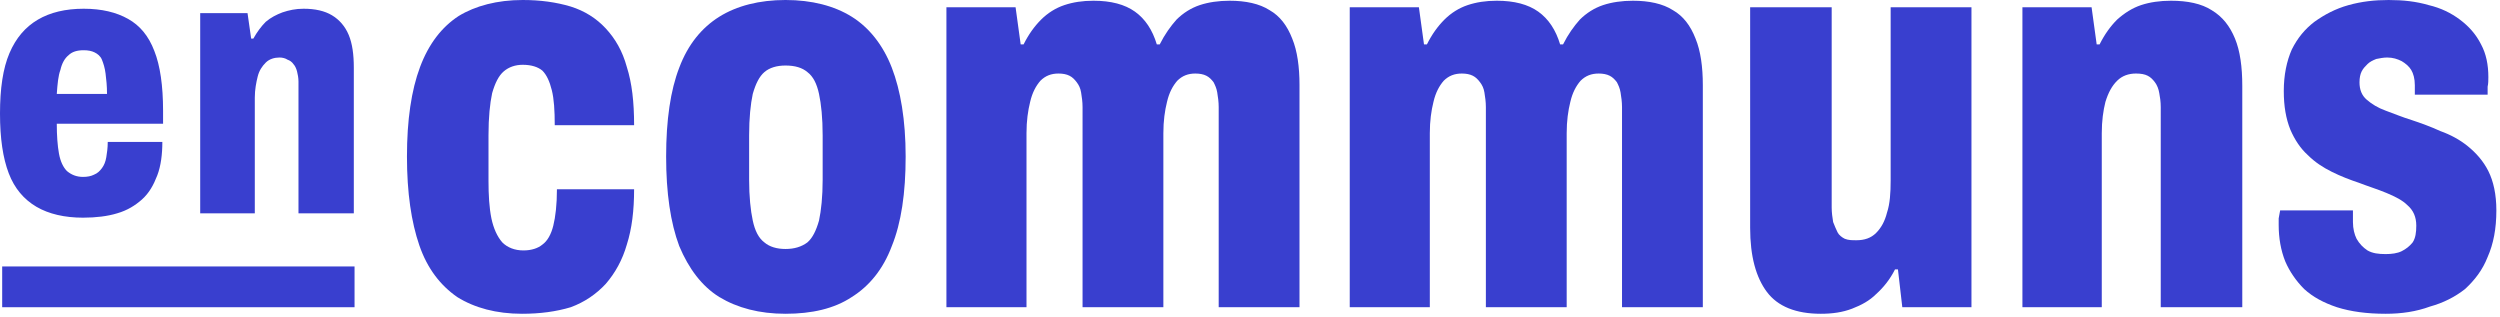
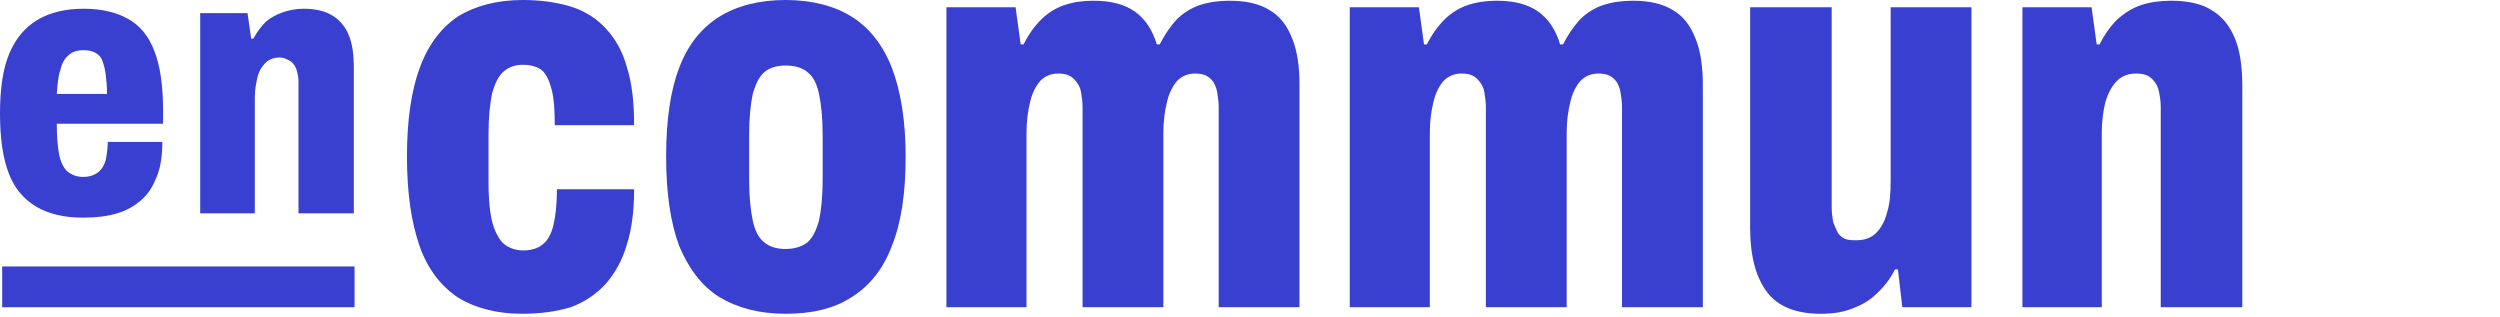
<svg xmlns="http://www.w3.org/2000/svg" version="1.1" id="Calque_1" x="0px" y="0px" viewBox="0 0 343.4 43.6" style="enable-background:new 0 0 343.4 43.6;" xml:space="preserve">
  <style type="text/css">
	.st0{fill:#393FCF;}
</style>
-   <path class="st0" d="M327.7,43.1c-2.6,0-4.8-0.3-6.7-0.9c-1.8-0.6-3.3-1.4-4.5-2.5c-1.1-1.1-2-2.4-2.6-3.8c-0.6-1.5-0.9-3.2-0.9-5  c0-0.3,0-0.5,0-0.9c0.1-0.4,0.1-0.7,0.2-1.1h10c0,0.4,0,0.7,0,0.9c0,0.2,0,0.4,0,0.7c0,0.9,0.2,1.7,0.5,2.3c0.4,0.7,0.9,1.2,1.5,1.6  c0.7,0.4,1.5,0.5,2.5,0.5c0.8,0,1.6-0.1,2.2-0.4s1.1-0.7,1.5-1.2c0.4-0.6,0.5-1.4,0.5-2.3c0-1.2-0.4-2.1-1.2-2.8  c-0.7-0.7-1.7-1.2-2.9-1.7c-1.2-0.5-2.5-0.9-3.8-1.4c-1.2-0.4-2.5-0.9-3.7-1.5c-1.2-0.6-2.3-1.3-3.3-2.3c-1-0.9-1.8-2.1-2.4-3.5  c-0.6-1.5-0.9-3.2-0.9-5.3c0-2.2,0.4-4.1,1.1-5.7c0.8-1.6,1.8-2.8,3.1-3.8c1.4-1,2.9-1.8,4.7-2.3c1.8-0.5,3.6-0.7,5.5-0.7  c2,0,3.8,0.2,5.5,0.7c1.7,0.4,3.1,1.1,4.3,2c1.2,0.9,2.2,2,2.9,3.4c0.7,1.3,1,2.8,1,4.5c0,0.4,0,0.9-0.1,1.3c0,0.4,0,0.8,0,1.1h-10  v-1.3c0-0.9-0.2-1.6-0.5-2.1c-0.3-0.5-0.8-0.9-1.3-1.2c-0.6-0.3-1.2-0.5-2-0.5c-0.5,0-1,0.1-1.5,0.2c-0.5,0.2-0.9,0.4-1.2,0.7  c-0.3,0.3-0.6,0.6-0.8,1c-0.2,0.4-0.3,0.9-0.3,1.5c0,1,0.3,1.8,1,2.4c0.7,0.6,1.5,1.1,2.6,1.5c1.1,0.4,2.3,0.9,3.6,1.3  c1.2,0.4,2.6,0.9,3.9,1.5c1.4,0.5,2.7,1.2,3.8,2.1c1.1,0.9,2.1,2,2.8,3.4c0.7,1.4,1.1,3.2,1.1,5.4c0,2.5-0.4,4.6-1.2,6.4  c-0.7,1.8-1.8,3.2-3.1,4.4c-1.4,1.1-3,1.9-4.8,2.4C331.9,42.8,329.9,43.1,327.7,43.1z" />
  <path class="st0" d="M277.8,42.2V1h9.5l0.7,5.1h0.4c0.7-1.4,1.5-2.5,2.4-3.4c1-0.9,2.1-1.6,3.3-2c1.2-0.4,2.6-0.6,4.1-0.6  c2.3,0,4.2,0.4,5.6,1.3c1.5,0.9,2.5,2.2,3.2,3.9c0.7,1.7,1,3.9,1,6.5v30.4h-11.2V14.7c0-0.7-0.1-1.4-0.2-1.9  c-0.1-0.6-0.3-1.1-0.6-1.5c-0.3-0.4-0.6-0.7-1-0.9c-0.4-0.2-0.9-0.3-1.6-0.3c-1,0-1.9,0.3-2.6,1c-0.7,0.7-1.2,1.6-1.6,2.9  c-0.3,1.2-0.5,2.6-0.5,4.3v23.9H277.8z" />
  <path class="st0" d="M250.1,43.1c-3.4,0-5.9-1-7.4-3c-1.5-2-2.3-4.9-2.3-8.8V1h11.2v27.5c0,0.7,0.1,1.4,0.2,2c0.2,0.5,0.4,1,0.6,1.4  s0.6,0.7,1,0.9c0.5,0.2,1,0.2,1.6,0.2c1.1,0,2-0.3,2.7-1s1.2-1.6,1.5-2.8c0.4-1.2,0.5-2.7,0.5-4.4V1h11.1v41.2h-9.5l-0.6-5.2h-0.4  c-0.7,1.4-1.6,2.5-2.6,3.4c-0.9,0.9-2,1.5-3.3,2C253.1,42.9,251.7,43.1,250.1,43.1z" />
  <path class="st0" d="M185.4,42.2V1h9.5l0.7,5.1h0.4c0.7-1.4,1.5-2.5,2.4-3.4c0.9-0.9,2-1.6,3.2-2c1.2-0.4,2.5-0.6,4-0.6  c2.4,0,4.3,0.5,5.7,1.5c1.4,1,2.4,2.5,3,4.5h0.4c0.7-1.4,1.5-2.5,2.3-3.4c0.9-0.9,2-1.6,3.2-2c1.2-0.4,2.6-0.6,4.1-0.6  c2.2,0,4.1,0.4,5.5,1.3c1.4,0.8,2.4,2.1,3.1,3.9c0.7,1.7,1,3.9,1,6.4v30.5h-11.1V14.7c0-0.7-0.1-1.4-0.2-2c-0.1-0.6-0.3-1-0.5-1.4  c-0.3-0.4-0.6-0.7-1-0.9c-0.4-0.2-0.9-0.3-1.5-0.3c-1,0-1.8,0.3-2.5,1c-0.6,0.7-1.1,1.6-1.4,2.9c-0.3,1.2-0.5,2.6-0.5,4.3v23.9  h-11.1V14.7c0-0.7-0.1-1.4-0.2-2s-0.3-1-0.6-1.4c-0.3-0.4-0.6-0.7-1-0.9c-0.4-0.2-0.9-0.3-1.5-0.3c-1,0-1.8,0.3-2.5,1  c-0.6,0.7-1.1,1.6-1.4,2.9c-0.3,1.2-0.5,2.6-0.5,4.3v23.9H185.4z" />
  <path class="st0" d="M130,42.2V1h9.5l0.7,5.1h0.4c0.7-1.4,1.5-2.5,2.4-3.4c0.9-0.9,2-1.6,3.2-2c1.2-0.4,2.5-0.6,4-0.6  c2.4,0,4.3,0.5,5.7,1.5s2.4,2.5,3,4.5h0.4c0.7-1.4,1.5-2.5,2.3-3.4c0.9-0.9,2-1.6,3.2-2c1.2-0.4,2.6-0.6,4.1-0.6  c2.2,0,4.1,0.4,5.5,1.3c1.4,0.8,2.4,2.1,3.1,3.9c0.7,1.7,1,3.9,1,6.4v30.5h-11.1V14.7c0-0.7-0.1-1.4-0.2-2c-0.1-0.6-0.3-1-0.5-1.4  c-0.3-0.4-0.6-0.7-1-0.9c-0.4-0.2-0.9-0.3-1.5-0.3c-1,0-1.8,0.3-2.5,1c-0.6,0.7-1.1,1.6-1.4,2.9c-0.3,1.2-0.5,2.6-0.5,4.3v23.9  h-11.1V14.7c0-0.7-0.1-1.4-0.2-2c-0.1-0.6-0.3-1-0.6-1.4c-0.3-0.4-0.6-0.7-1-0.9c-0.4-0.2-0.9-0.3-1.5-0.3c-1,0-1.8,0.3-2.5,1  c-0.6,0.7-1.1,1.6-1.4,2.9c-0.3,1.2-0.5,2.6-0.5,4.3v23.9H130z" />
  <path class="st0" d="M107.9,43.1c-3.6,0-6.6-0.8-9.1-2.3c-2.4-1.5-4.2-3.9-5.5-7c-1.2-3.2-1.8-7.3-1.8-12.3c0-5,0.6-9.1,1.8-12.2  c1.2-3.2,3.1-5.5,5.5-7c2.4-1.5,5.5-2.3,9.1-2.3c3.6,0,6.7,0.8,9.1,2.3c2.4,1.5,4.3,3.9,5.5,7c1.2,3.1,1.9,7.2,1.9,12.2  c0,5-0.6,9.1-1.9,12.3c-1.2,3.2-3.1,5.5-5.5,7C114.6,42.4,111.5,43.1,107.9,43.1z M107.9,34.2c1.2,0,2.2-0.3,3-0.9  c0.7-0.6,1.2-1.6,1.6-3c0.3-1.4,0.5-3.3,0.5-5.6v-6.1c0-2.4-0.2-4.3-0.5-5.7c-0.3-1.4-0.8-2.4-1.6-3c-0.7-0.6-1.7-0.9-3-0.9  c-1.2,0-2.2,0.3-2.9,0.9c-0.7,0.6-1.2,1.6-1.6,3c-0.3,1.4-0.5,3.3-0.5,5.7v6.1c0,2.3,0.2,4.2,0.5,5.6c0.3,1.4,0.8,2.4,1.6,3  C105.7,33.9,106.7,34.2,107.9,34.2z" />
  <path class="st0" d="M71.7,43.1c-3.5,0-6.5-0.8-8.9-2.3c-2.3-1.6-4.1-3.9-5.2-7.1c-1.1-3.2-1.7-7.2-1.7-12.2c0-5,0.6-9.1,1.8-12.3  c1.2-3.2,3-5.5,5.3-7C65.3,0.8,68.3,0,71.8,0c2.4,0,4.6,0.3,6.6,0.9c1.9,0.6,3.5,1.6,4.8,3c1.3,1.4,2.3,3.1,2.9,5.3  c0.7,2.2,1,4.8,1,8H76.2c0-2-0.1-3.6-0.4-4.8c-0.3-1.2-0.7-2.1-1.3-2.7c-0.6-0.5-1.5-0.8-2.7-0.8c-1,0-1.9,0.3-2.6,0.9  c-0.7,0.6-1.2,1.6-1.6,3c-0.3,1.4-0.5,3.3-0.5,5.8v6.2c0,2,0.1,3.7,0.4,5.2c0.3,1.4,0.8,2.5,1.5,3.3c0.7,0.7,1.7,1.1,2.9,1.1  c1.1,0,2-0.3,2.6-0.8c0.7-0.5,1.2-1.4,1.5-2.6c0.3-1.2,0.5-2.9,0.5-5h10.6c0,2.9-0.3,5.4-1,7.6c-0.6,2.1-1.6,3.9-2.9,5.4  c-1.3,1.4-2.9,2.5-4.8,3.2C76.4,42.8,74.2,43.1,71.7,43.1z" />
  <path class="st0" d="M27.5,29.3V1.8H34l0.5,3.5h0.3c0.5-0.9,1.1-1.7,1.7-2.3C37.2,2.4,38,2,38.8,1.7c0.9-0.3,1.8-0.5,2.9-0.5  c1.6,0,2.9,0.3,3.9,0.9c1,0.6,1.8,1.5,2.3,2.7c0.5,1.2,0.7,2.7,0.7,4.5v20h-7.6V11.2c0-0.5-0.1-1-0.2-1.4c-0.1-0.4-0.3-0.8-0.5-1  c-0.2-0.3-0.5-0.5-0.8-0.6c-0.3-0.2-0.7-0.3-1.1-0.3c-0.7,0-1.4,0.2-1.9,0.7c-0.5,0.5-0.9,1.1-1.1,1.9c-0.2,0.8-0.4,1.8-0.4,2.9  v15.9H27.5z" />
  <path class="st0" d="M11.4,29.9c-2.5,0-4.7-0.5-6.4-1.5c-1.7-1-3-2.5-3.8-4.6C0.4,21.7,0,19,0,15.6c0-3.4,0.4-6.2,1.3-8.3  c0.9-2.1,2.2-3.6,3.9-4.6c1.7-1,3.8-1.5,6.3-1.5c2.5,0,4.5,0.5,6.1,1.4c1.6,0.9,2.8,2.3,3.6,4.4c0.8,2,1.2,4.8,1.2,8.2V17H7.8  c0,1.6,0.1,3,0.3,4.1c0.2,1.1,0.6,1.9,1.1,2.4c0.6,0.5,1.3,0.8,2.2,0.8c0.6,0,1.1-0.1,1.5-0.3c0.5-0.2,0.8-0.5,1.1-0.9  c0.3-0.4,0.5-0.9,0.6-1.5c0.1-0.6,0.2-1.3,0.2-2.1h7.5c0,1.7-0.2,3.3-0.7,4.6c-0.5,1.3-1.1,2.4-2.1,3.3c-0.9,0.8-2,1.5-3.4,1.9  C14.8,29.7,13.2,29.9,11.4,29.9z M7.8,12.9h6.9c0-1.1-0.1-2-0.2-2.8c-0.1-0.8-0.3-1.4-0.5-1.9s-0.6-0.8-1-1  c-0.4-0.2-0.9-0.3-1.5-0.3c-0.9,0-1.6,0.2-2.1,0.7c-0.5,0.4-0.9,1.1-1.1,2C8,10.4,7.9,11.5,7.8,12.9z" />
  <path class="st0" d="M0.3,36.6h48.4v5.6H0.3V36.6z" />
</svg>